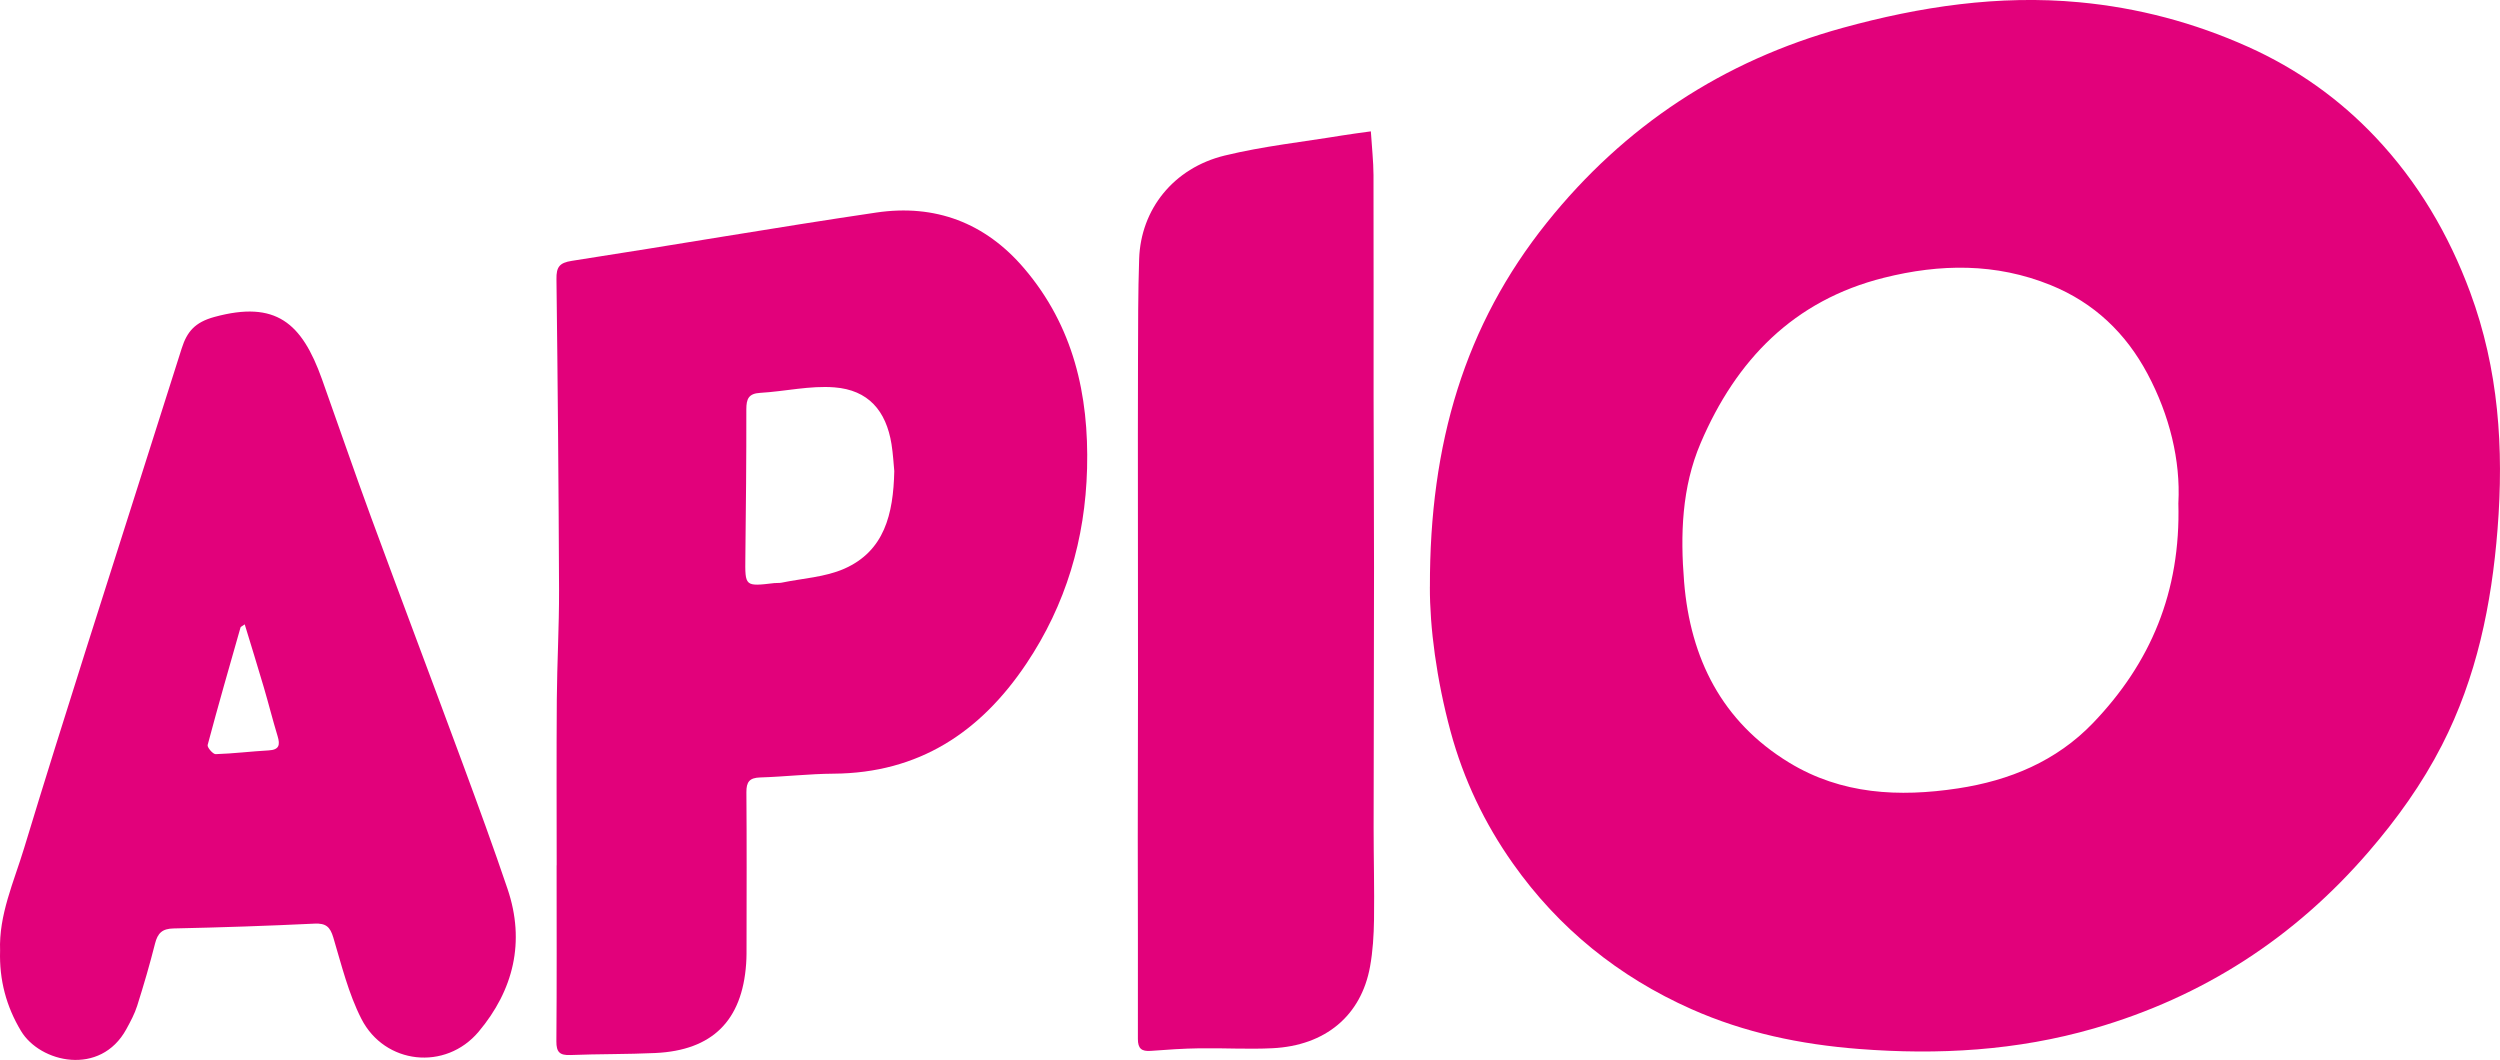
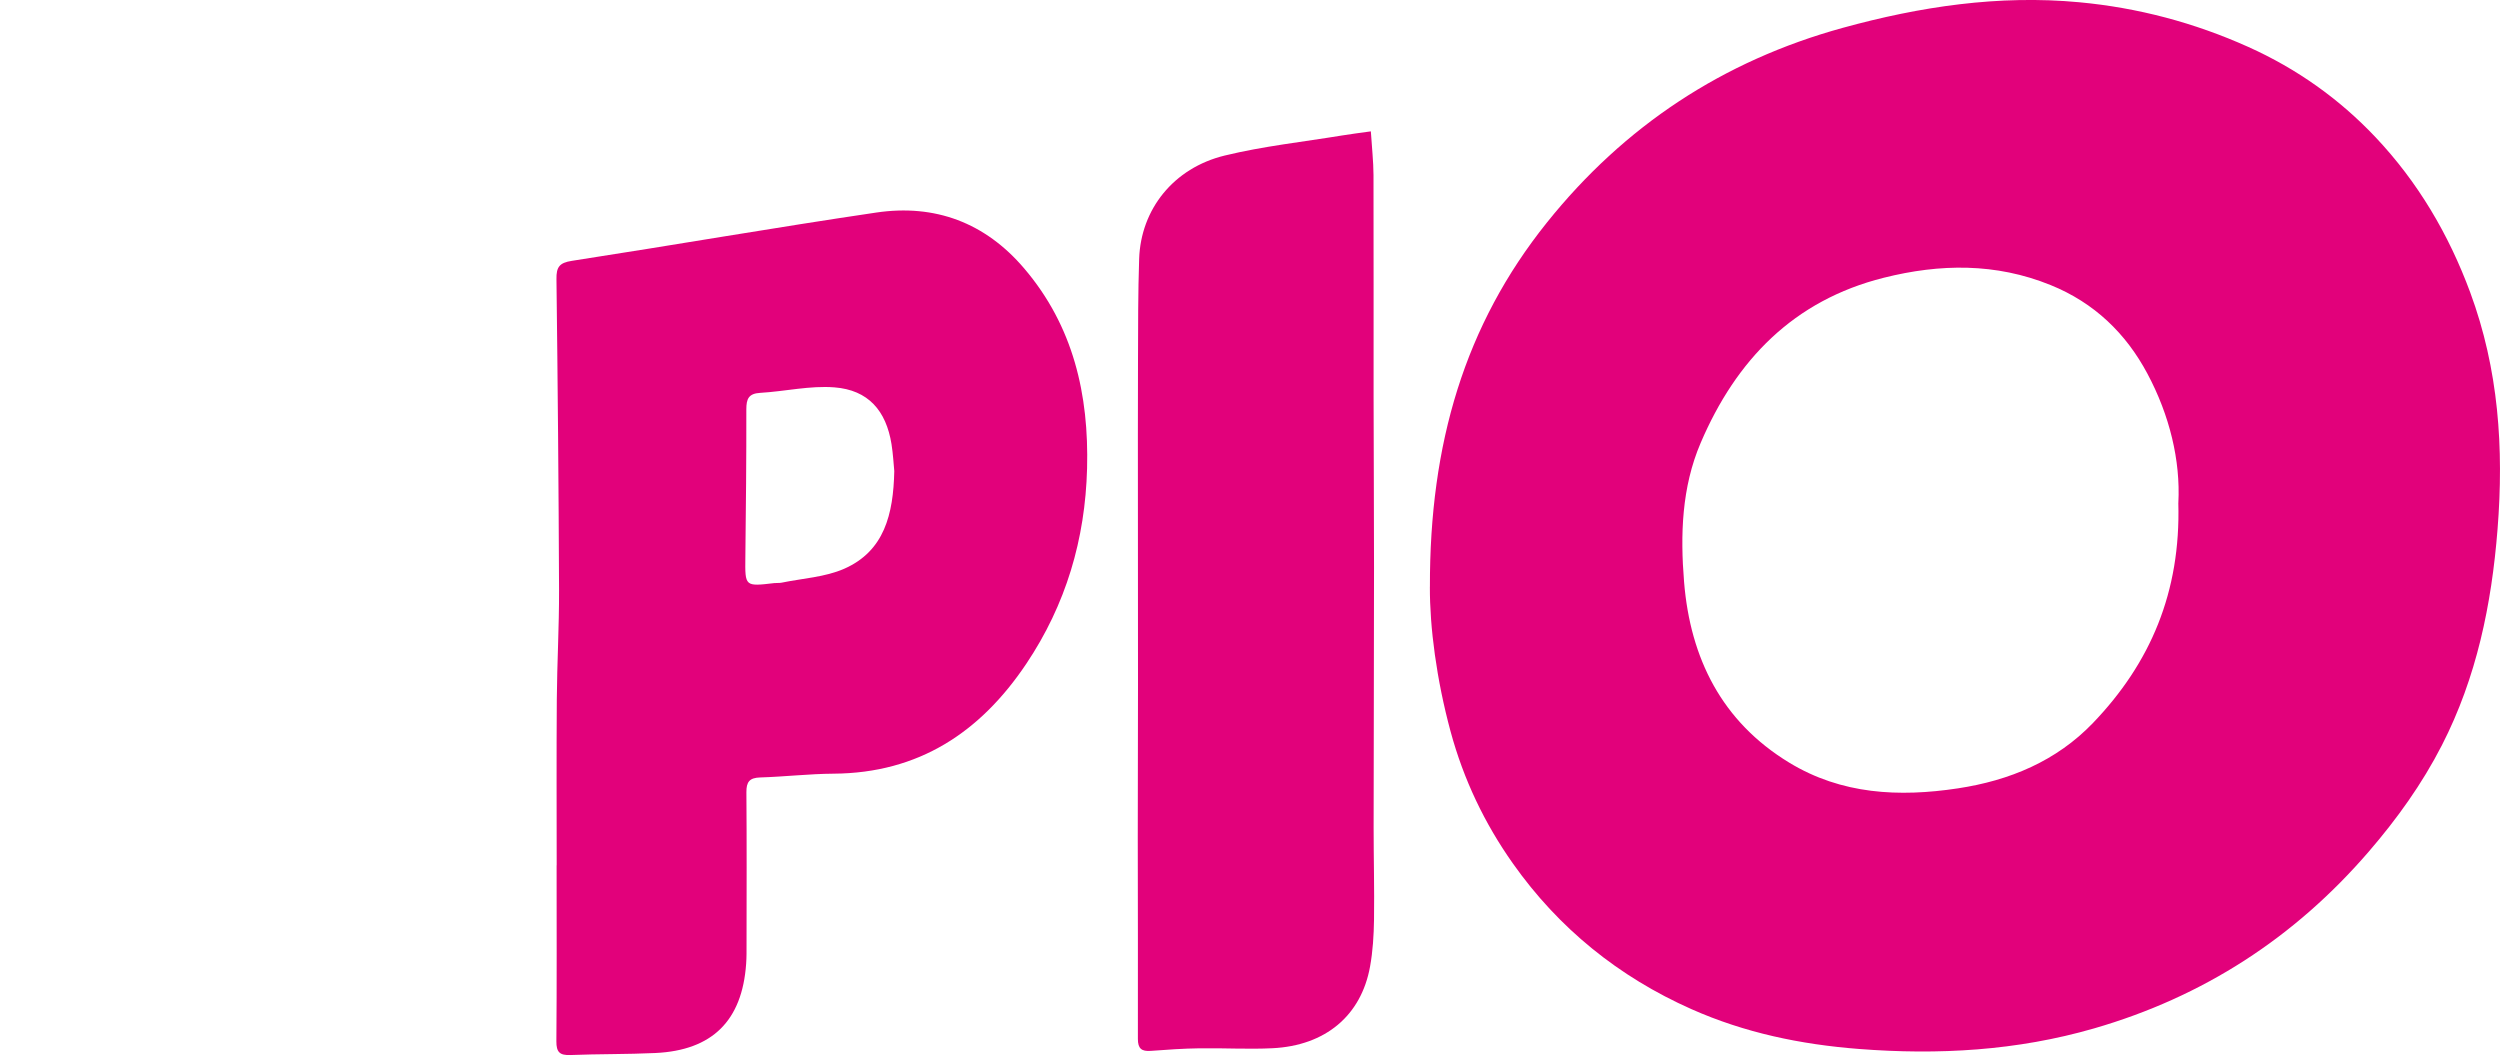
<svg xmlns="http://www.w3.org/2000/svg" id="Calque_1" viewBox="0 0 866.87 367.54">
  <defs>
    <style>.cls-1{fill:#e2017b;stroke-width:0px;}</style>
  </defs>
-   <path class="cls-1" d="m495.82,203.5c-.12-49.71,12.09-90.78,40.55-126.31,26.87-33.54,61.11-56.12,102.58-67.53,26.84-7.39,54.13-11.49,82.02-8.88,20.34,1.9,39.88,7.07,58.62,15.49,16.84,7.57,31.55,18.01,44.11,31.3,14.69,15.55,25.38,33.67,32.83,53.79,9.87,26.66,11.72,54.11,9.49,82.15-2.07,26.12-7.24,51.36-19.29,74.89-6.88,13.42-15.55,25.52-25.4,36.94-25.74,29.86-57.4,50.33-95.25,61.27-26.73,7.72-53.93,9.27-81.6,7.11-20.14-1.57-39.5-5.6-57.97-13.8-25.23-11.21-46.04-28.03-61.92-50.52-9.8-13.88-17.07-29.04-21.6-45.75-4.89-18.06-7.24-36.18-7.18-50.16Zm259.53-29.1c.77-14.69-3.01-30.37-10.73-44.83-7.47-14-18.45-24.59-33.55-30.71-19.07-7.73-38.37-7.43-57.86-2.54-31.26,7.84-51.21,28.5-63.51,57.3-6.57,15.38-7.07,31.83-5.74,48.15,2.16,26.52,13.09,48.46,36.44,62.67,18.13,11.04,38.09,12.03,58.52,8.93,17.94-2.72,34.12-9.44,46.82-22.66,19.89-20.72,30.47-45.36,29.6-76.32Z" />
+   <path class="cls-1" d="m495.82,203.5c-.12-49.71,12.09-90.78,40.55-126.31,26.87-33.54,61.11-56.12,102.58-67.53,26.84-7.39,54.13-11.49,82.02-8.88,20.34,1.9,39.88,7.07,58.62,15.49,16.84,7.57,31.55,18.01,44.11,31.3,14.69,15.55,25.38,33.67,32.83,53.79,9.87,26.66,11.72,54.11,9.49,82.15-2.07,26.12-7.24,51.36-19.29,74.89-6.88,13.42-15.55,25.52-25.4,36.94-25.74,29.86-57.4,50.33-95.25,61.27-26.73,7.72-53.93,9.27-81.6,7.11-20.14-1.57-39.5-5.6-57.97-13.8-25.23-11.21-46.04-28.03-61.92-50.52-9.8-13.88-17.07-29.04-21.6-45.75-4.89-18.06-7.24-36.18-7.18-50.16m259.53-29.1c.77-14.69-3.01-30.37-10.73-44.83-7.47-14-18.45-24.59-33.55-30.71-19.07-7.73-38.37-7.43-57.86-2.54-31.26,7.84-51.21,28.5-63.51,57.3-6.57,15.38-7.07,31.83-5.74,48.15,2.16,26.52,13.09,48.46,36.44,62.67,18.13,11.04,38.09,12.03,58.52,8.93,17.94-2.72,34.12-9.44,46.82-22.66,19.89-20.72,30.47-45.36,29.6-76.32Z" />
  <path class="cls-1" d="m193.03,300.08c0-19.16-.1-38.33.04-57.49.09-12.64.82-25.29.78-37.93-.14-35.97-.46-71.94-.9-107.91-.05-4.13.99-5.63,5.32-6.3,35.21-5.44,70.32-11.54,105.57-16.75,20.35-3.01,37.74,3.47,51.29,19.37,17.09,20.04,22.47,43.8,21.81,69.35-.64,24.53-7.33,47.25-21.09,67.76-15.96,23.8-37.33,37.89-66.8,38.09-8.49.06-16.96,1.05-25.45,1.31-3.71.11-4.82,1.53-4.79,5.14.14,17.5.07,34.99.05,52.49,0,2.33.03,4.67-.14,6.99-1.38,19.73-11.74,30.01-31.48,30.93-9.81.46-19.65.31-29.46.7-3.69.14-4.89-.98-4.86-4.78.17-20.33.08-40.66.08-60.99h.04Zm117.06-136.72c-.24-2.41-.41-5.91-.96-9.35-1.87-11.66-8.1-18.78-19.77-19.69-8.47-.67-17.14,1.4-25.74,1.9-4.05.23-4.83,2.09-4.83,5.72.03,17.14-.14,34.28-.34,51.41-.11,10.04-.19,10.04,10.03,8.84.82-.1,1.68.02,2.49-.14,7.3-1.51,15.09-1.9,21.77-4.84,13.92-6.13,17.03-18.91,17.35-33.85Z" />
-   <path class="cls-1" d="m.03,329.66c-.47-12.44,4.77-23.83,8.33-35.56,7-23.09,14.24-46.1,21.52-69.1,10.99-34.73,22.14-69.41,33.11-104.15,1.86-5.88,4.62-9.11,11.4-10.96,21.27-5.78,30.26,2.05,37.23,21.53,5.71,15.98,11.2,32.05,17.06,47.97,10.51,28.57,21.29,57.05,31.84,85.61,5.3,14.36,10.57,28.73,15.47,43.23,6.21,18.34,2.06,35.12-10.02,49.51-11.49,13.67-32.56,11.37-40.65-4.44-4.49-8.78-6.89-18.67-9.74-28.21-1.11-3.71-2.56-5.01-6.52-4.82-16.29.78-32.59,1.33-48.89,1.67-3.91.08-5.49,1.62-6.4,5.21-1.83,7.25-3.93,14.44-6.19,21.58-.89,2.83-2.34,5.51-3.77,8.13-8.99,16.45-29.91,11.65-36.52.64-5.11-8.51-7.57-17.68-7.26-27.84Zm84.82-113.16c-.95.68-1.38.82-1.45,1.07-3.87,13.57-7.77,27.12-11.4,40.76-.21.81,1.83,3.2,2.77,3.17,6.14-.19,12.25-.96,18.39-1.3,3.66-.2,4.02-1.9,3.1-4.93-1.69-5.57-3.1-11.21-4.74-16.79-2.13-7.25-4.38-14.47-6.66-21.97Z" />
  <path class="cls-1" d="m475.34,45.56c.35,5.59.9,10.38.92,15.16.08,25.66,0,51.33.03,76.99.02,19.63.15,39.27.15,58.9-.01,30.11-.12,60.23-.14,90.34,0,10.63.29,21.26.14,31.89-.08,5.46-.41,10.98-1.38,16.34-3.08,16.99-15.46,27.38-33.81,28.29-8.42.42-16.88-.1-25.31.03-5.64.08-11.28.46-16.91.89-3.16.24-4.48-.78-4.47-4.14.06-23.3-.03-46.59-.04-69.89,0-17.63.07-35.26.08-52.89,0-20.47-.02-40.94-.03-61.41,0-16.96-.04-33.92.03-50.88.04-11.8,0-23.61.4-35.41.56-17.16,11.91-31.52,29.69-35.84,13.36-3.25,27.16-4.73,40.76-6.97,3.09-.51,6.21-.89,9.9-1.41Z" />
</svg>